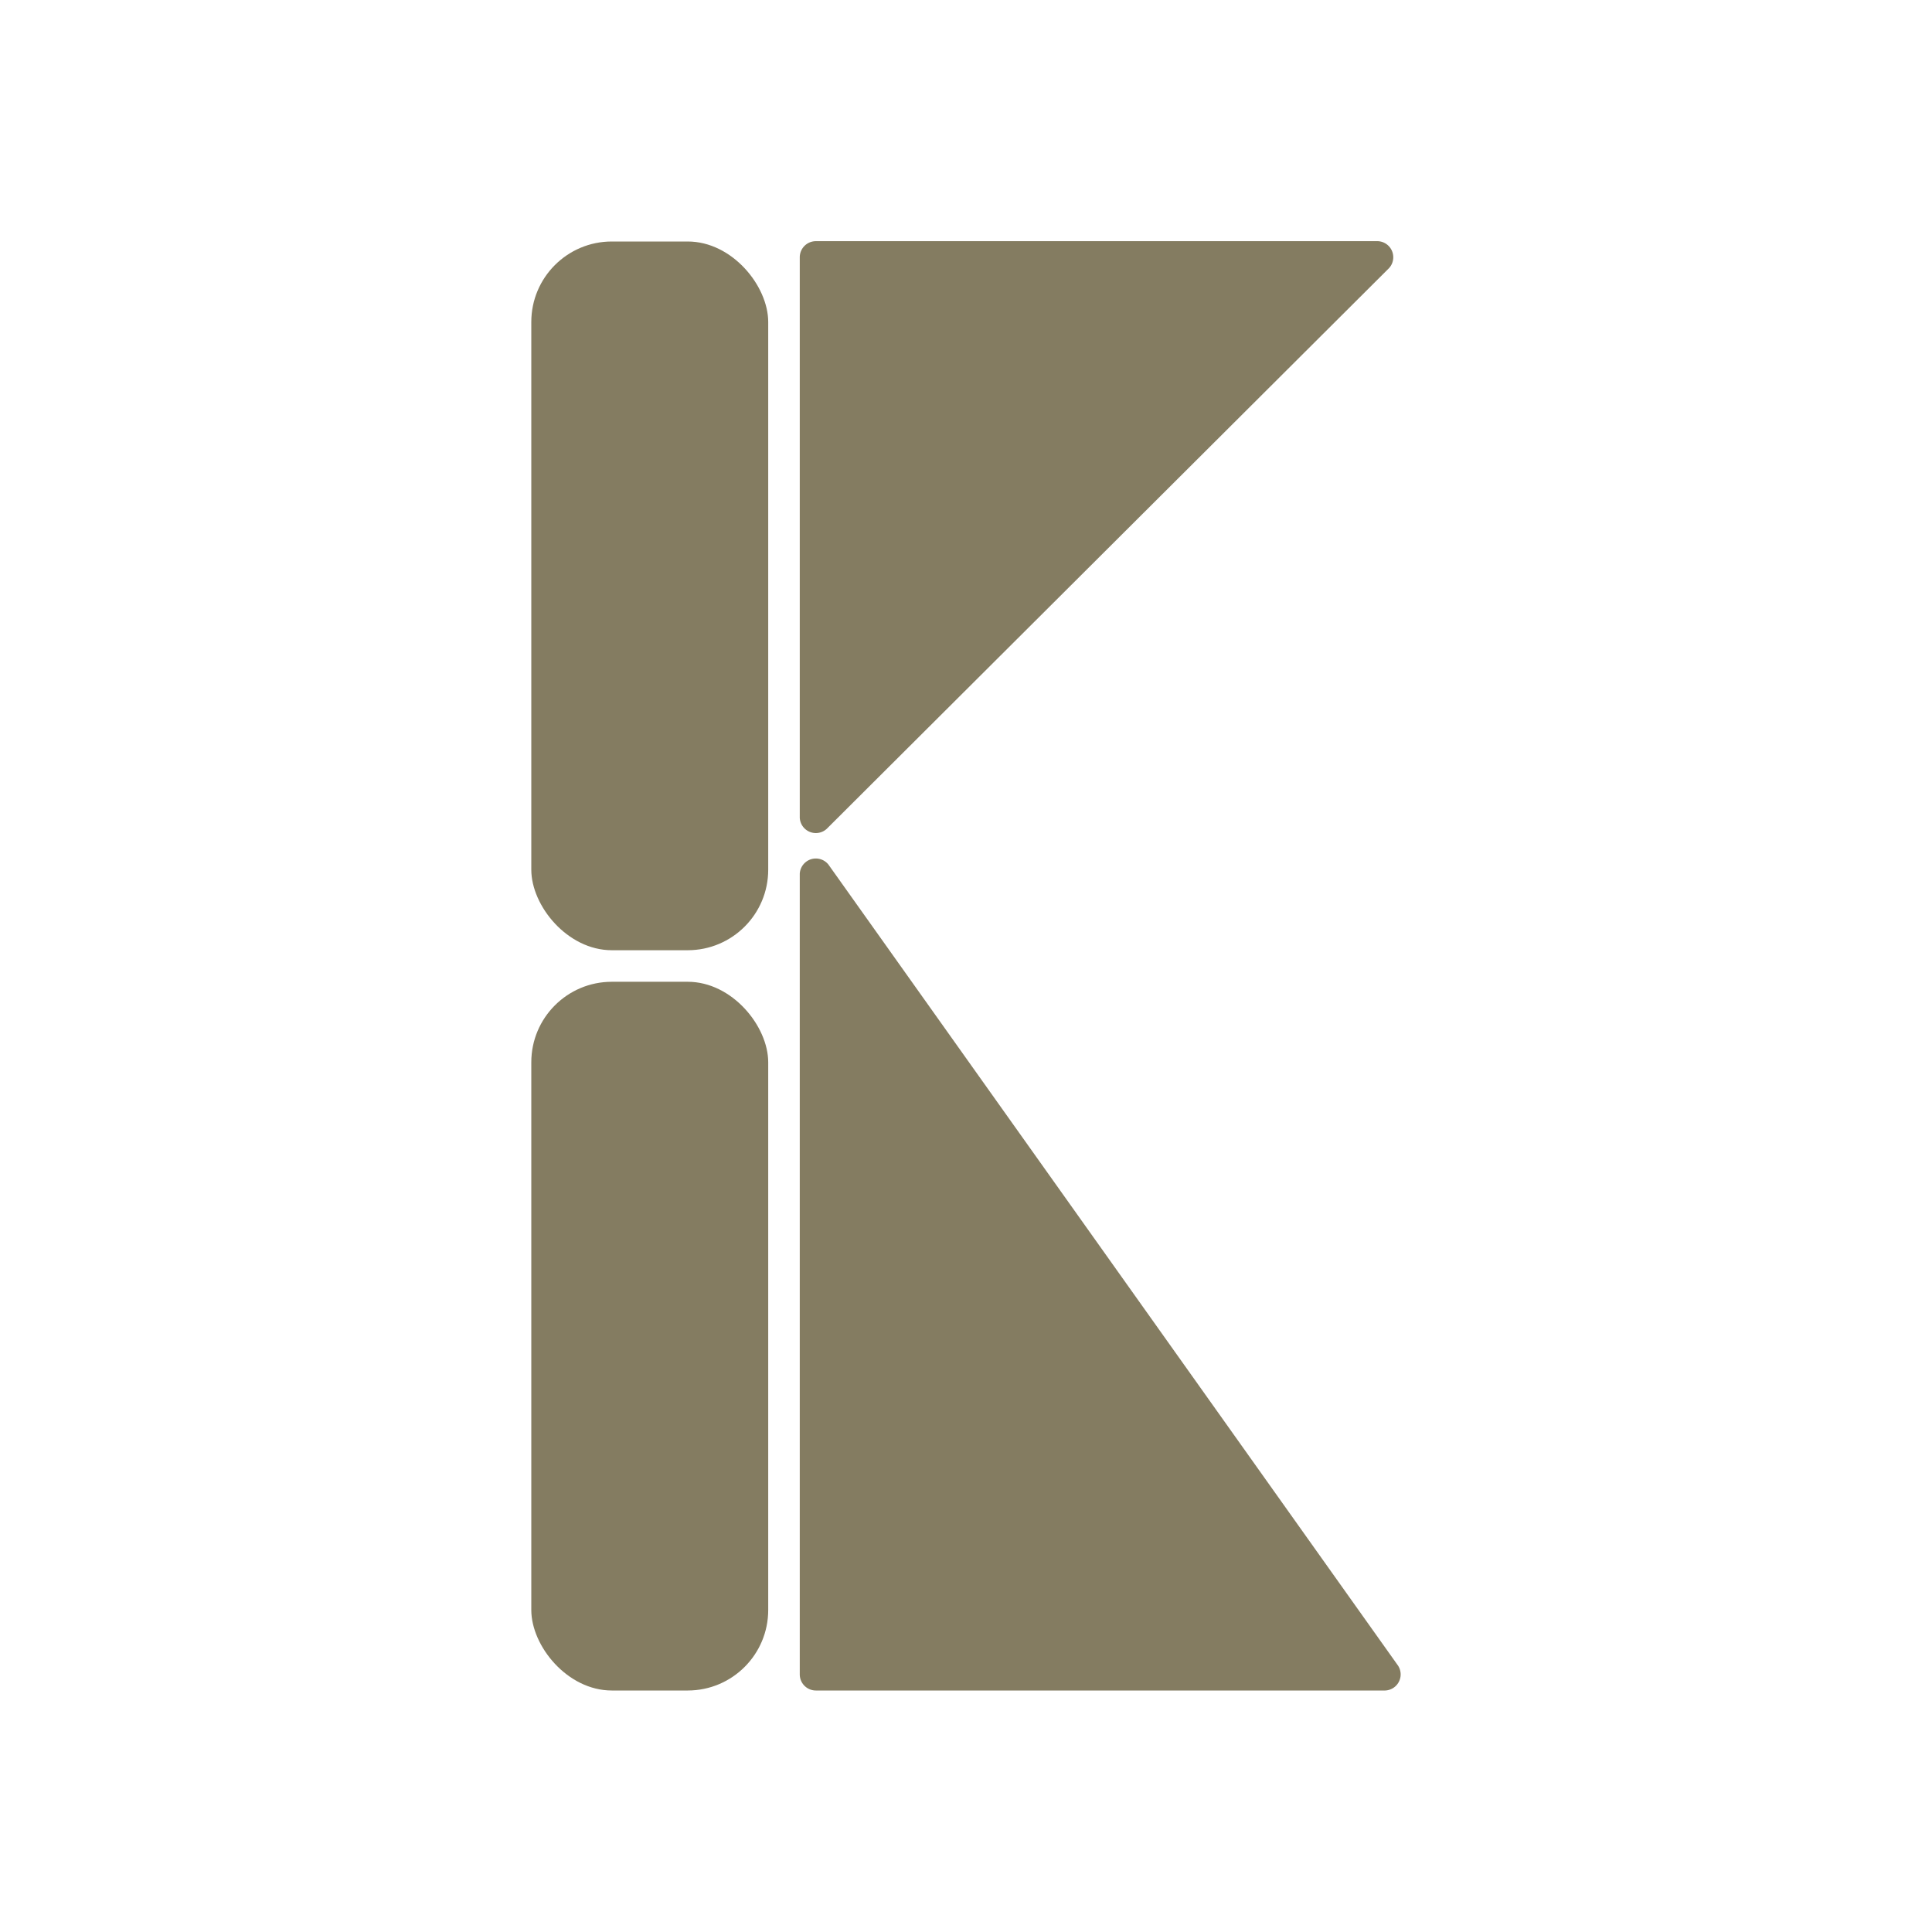
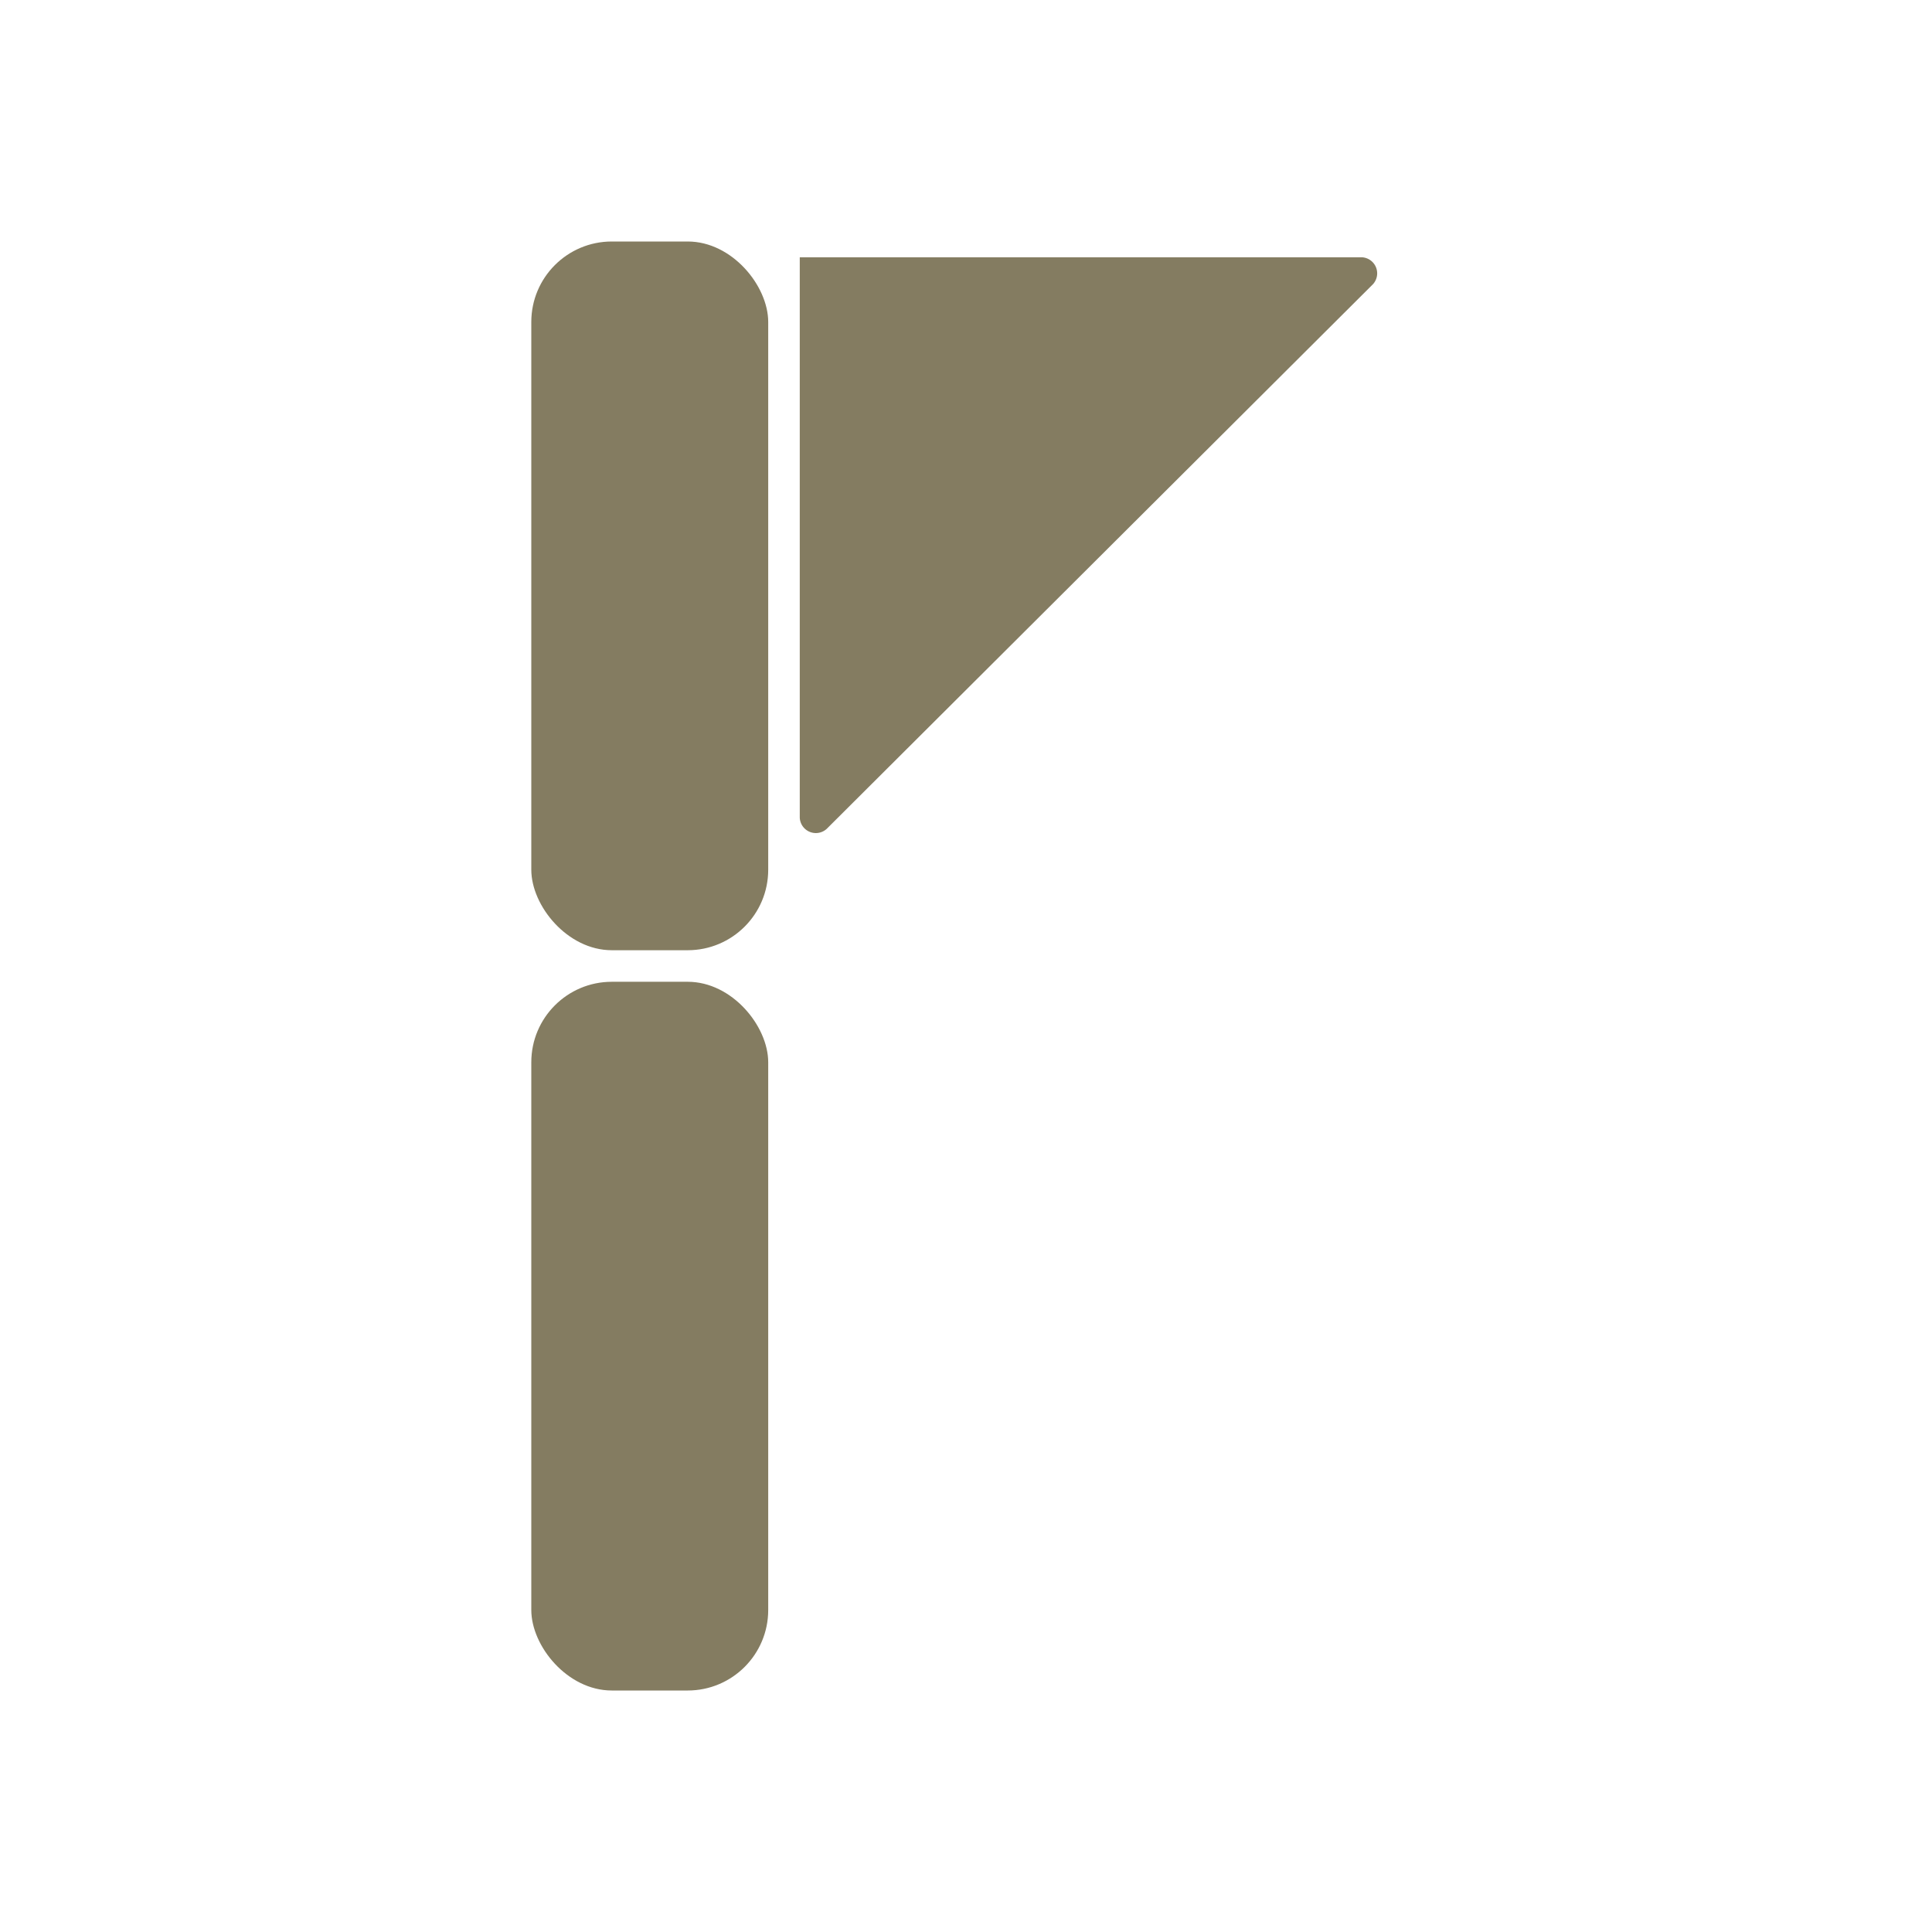
<svg xmlns="http://www.w3.org/2000/svg" width="24" height="24" viewBox="0 0 24 24">
  <g id="グループ_48" data-name="グループ 48" transform="translate(-841 -647)">
-     <rect id="長方形_89" data-name="長方形 89" width="24" height="24" transform="translate(841 647)" fill="none" />
    <g id="グループ_47" data-name="グループ 47" transform="translate(847.6 624.746)">
      <rect id="長方形_87" data-name="長方形 87" width="2.943" height="8.804" rx="1" transform="translate(0 25.254)" fill="#847c61" />
      <rect id="長方形_88" data-name="長方形 88" width="2.943" height="8.804" rx="1" transform="translate(0 34.45)" fill="#847c61" />
-       <path id="パス_56" data-name="パス 56" d="M17,32.412V25.45a.2.2,0,0,1,.2-.2h6.982a.2.2,0,0,1,.139.334L17.335,32.55A.2.2,0,0,1,17,32.412Z" transform="translate(-13.665)" fill="#847c61" />
-       <path id="パス_57" data-name="パス 57" d="M24.272,74.626H17.2a.2.2,0,0,1-.2-.2V64.479a.2.2,0,0,1,.356-.113l7.076,9.951A.2.2,0,0,1,24.272,74.626Z" transform="translate(-13.665 -31.372)" fill="#847c61" />
+       <path id="パス_56" data-name="パス 56" d="M17,32.412V25.45h6.982a.2.2,0,0,1,.139.334L17.335,32.55A.2.2,0,0,1,17,32.412Z" transform="translate(-13.665)" fill="#847c61" />
    </g>
  </g>
</svg>